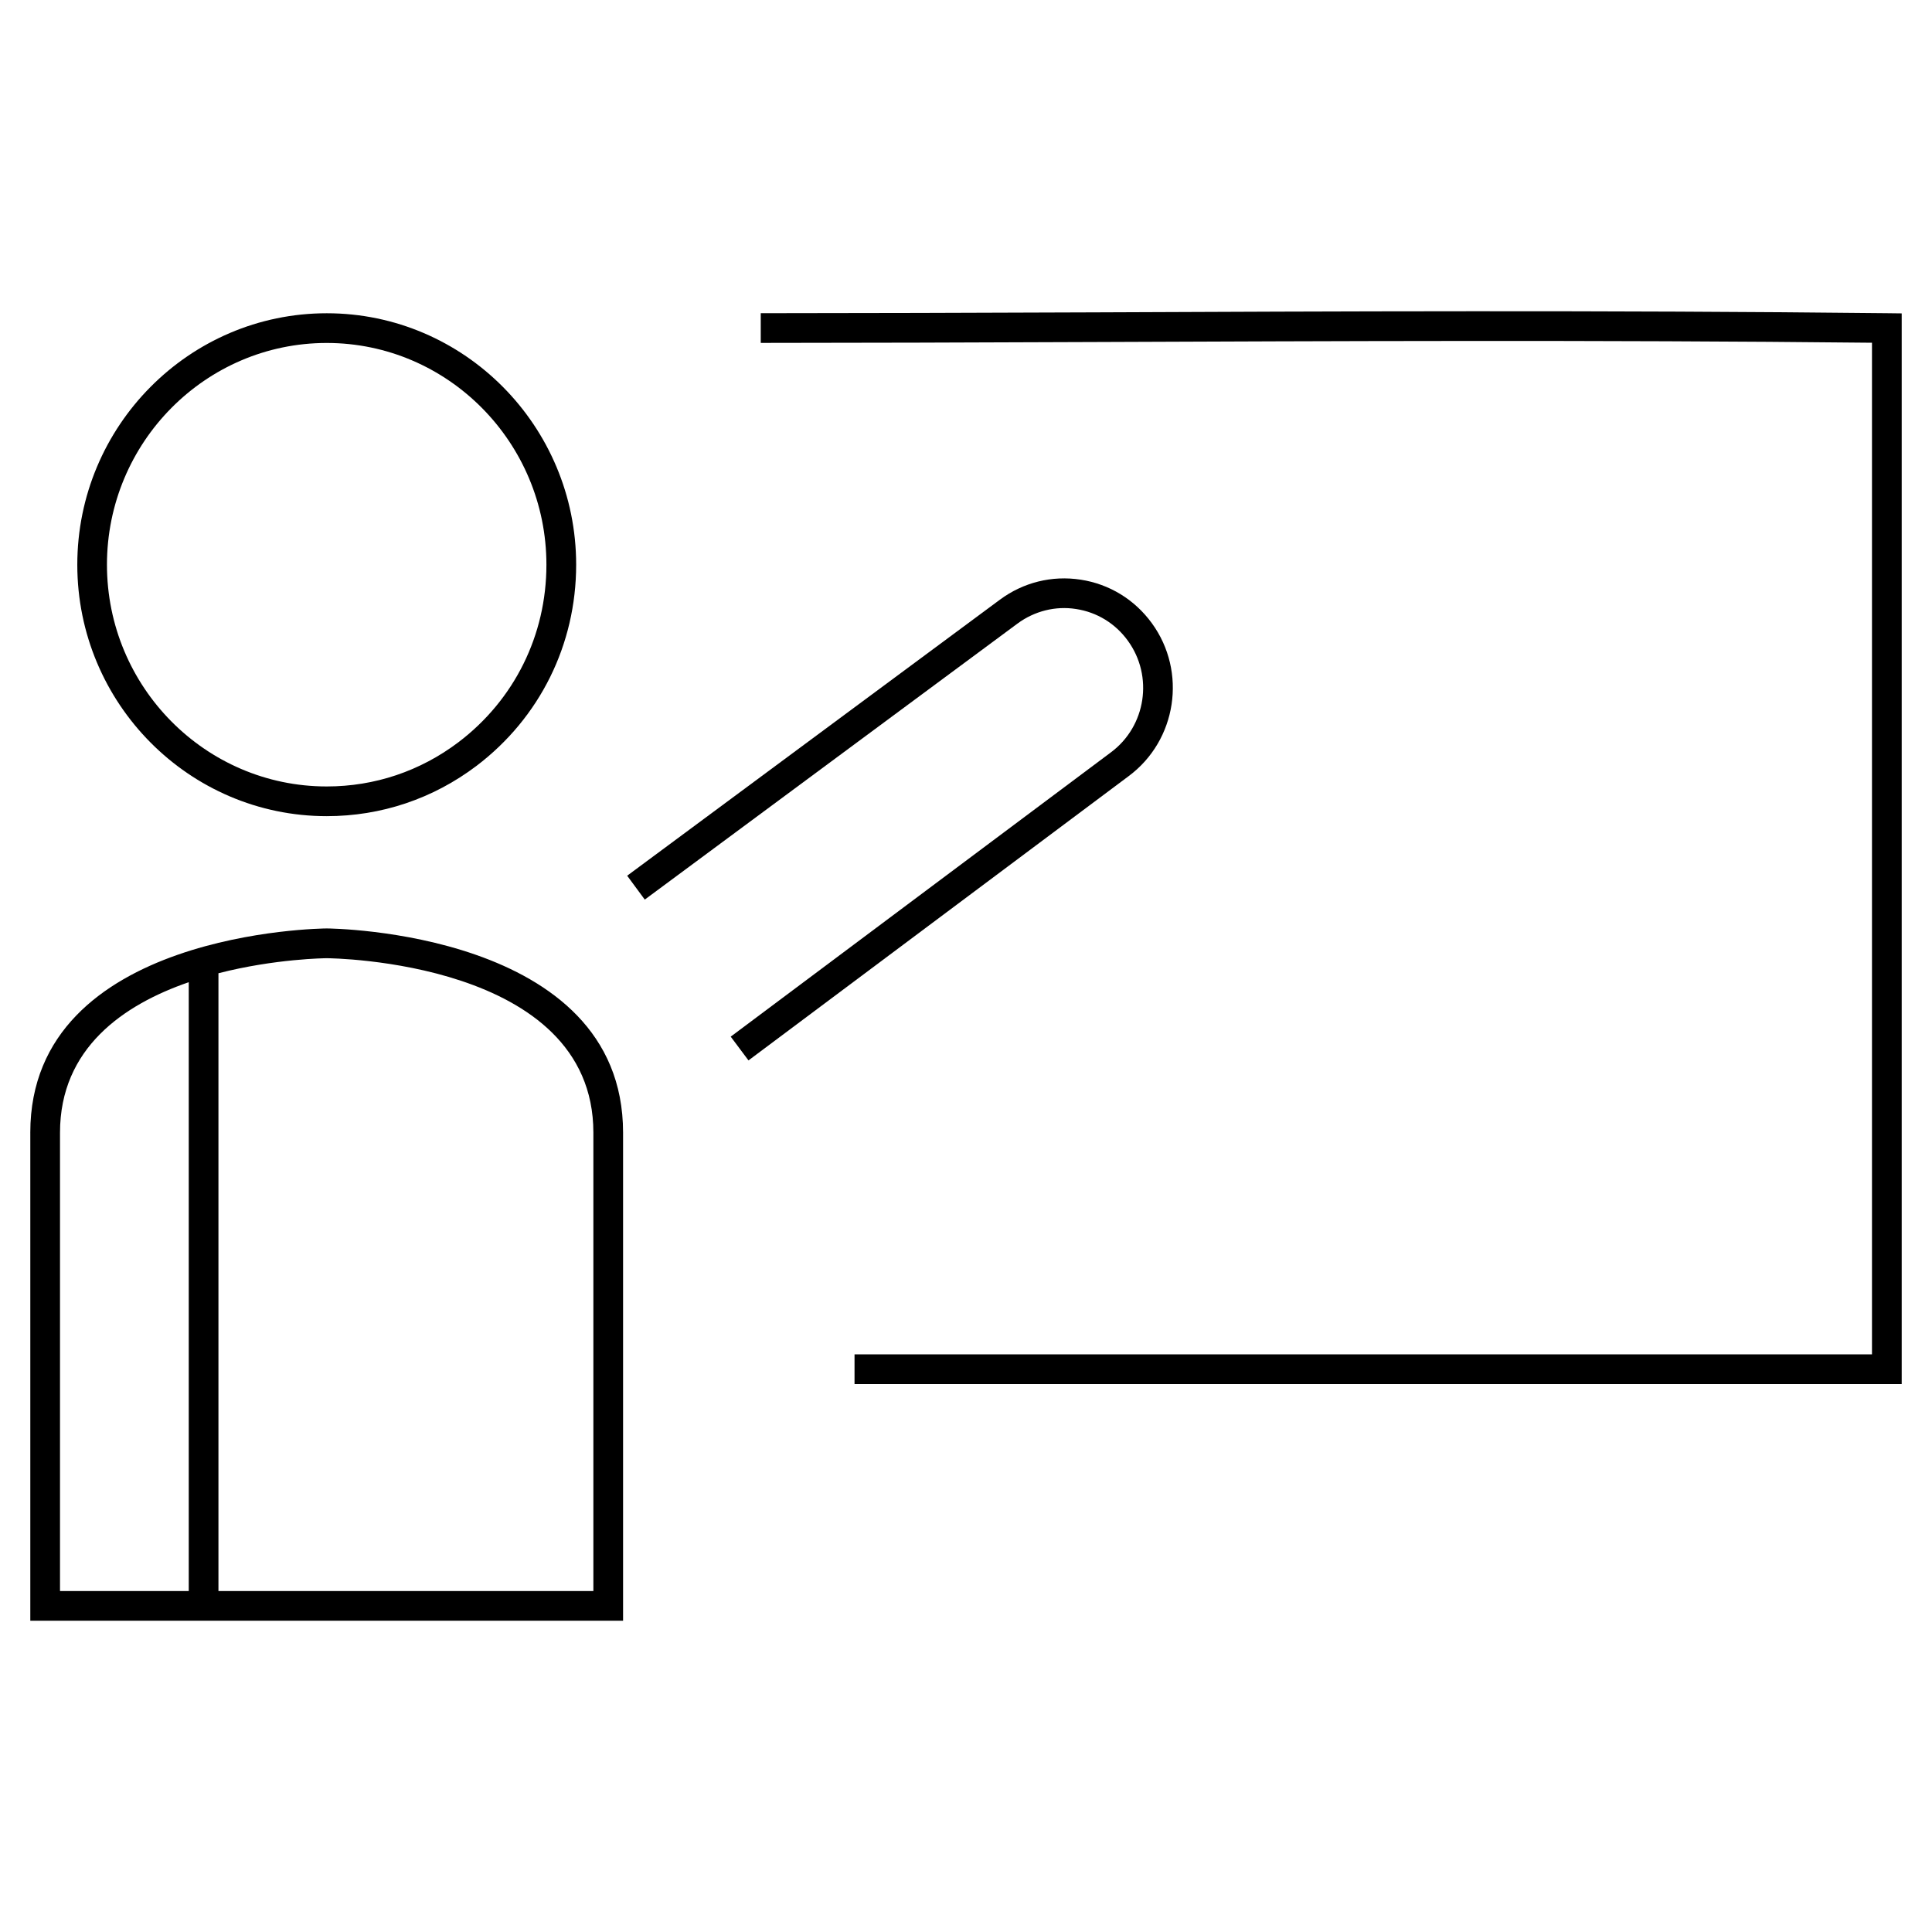
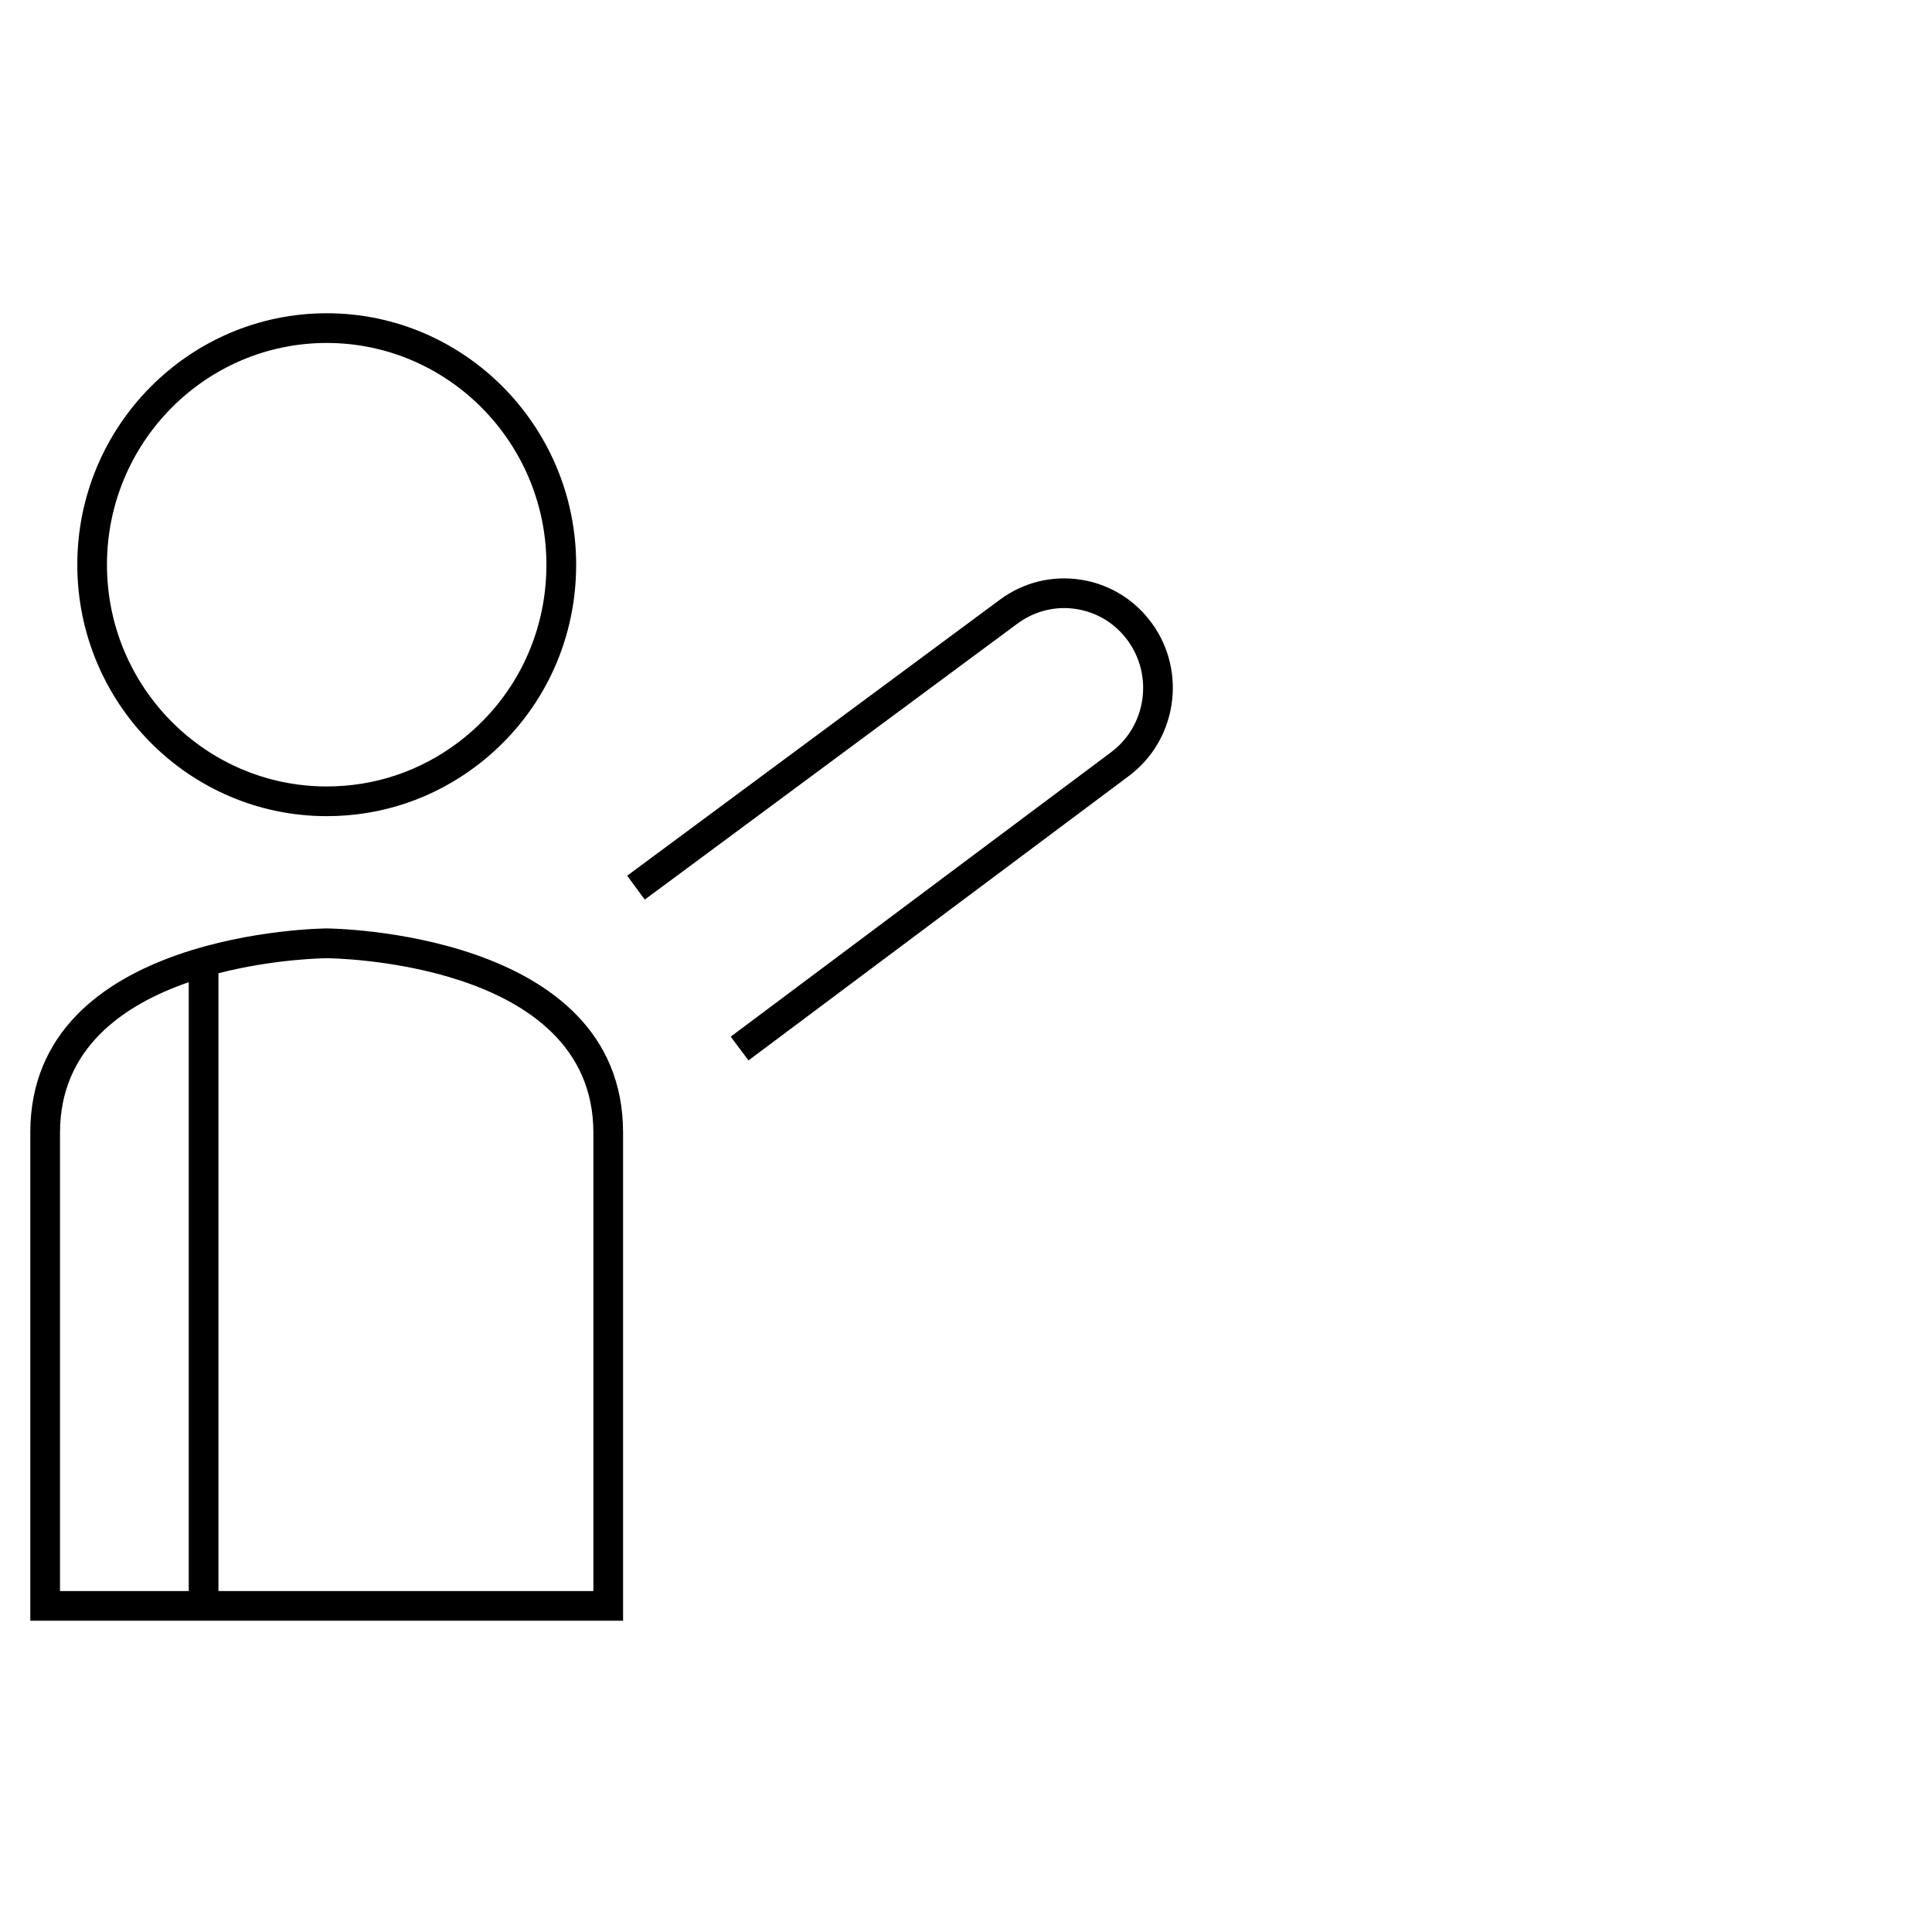
<svg xmlns="http://www.w3.org/2000/svg" fill="#000000" width="800px" height="800px" version="1.1" viewBox="144 144 512 512">
  <g>
    <path d="m314.87 382.4 98.777-73.148c4.519-3.336 10.109-4.723 15.539-3.856 5.527 0.852 10.391 3.824 13.699 8.391 6.848 9.414 4.832 22.672-4.488 29.598l-100.75 75.336 4.707 6.297 100.73-75.32c12.785-9.477 15.539-27.68 6.172-40.539-4.551-6.266-11.258-10.375-18.863-11.539-7.621-1.18-15.223 0.723-21.41 5.305l-98.777 73.148z" />
-     <path d="m370.46 502.93v7.871h277.51v-283.75l-3.891-0.047c-74.926-0.82-146.78-0.488-210.21-0.223-32.48 0.145-62.203 0.191-88.262 0.223v7.871c25.93-0.016 55.797-0.094 88.309-0.234 62.285-0.238 132.74-0.586 206.18 0.188v268.09h-269.63z" />
    <path d="m152.03 444.16v129.35h157.09v-129.35c0-53.484-77.742-54.113-78.531-54.113s-78.562 0.633-78.562 54.113zm149.22 0v121.48h-99.359v-163.72c15.004-3.856 28.371-3.984 28.688-3.984 0.77 0.004 70.672 0.555 70.672 46.227zm-107.23-39.863v161.34h-34.117v-121.48c0-22.387 16.859-33.914 34.117-39.863z" />
    <path d="m270.27 346.97c16.781-12.738 26.418-32.164 26.418-53.309 0-36.746-29.66-66.645-66.094-66.645-36.449 0-66.109 29.898-66.109 66.645 0 36.746 29.66 66.629 66.109 66.629 14.426 0 28.152-4.613 39.676-13.32zm-97.926-53.309c0-32.418 26.121-58.773 58.238-58.773 32.102 0 58.223 26.371 58.223 58.773 0 18.656-8.484 35.785-23.301 47.027-10.141 7.668-22.199 11.73-34.922 11.73-32.121 0-58.238-26.375-58.238-58.758z" />
  </g>
</svg>